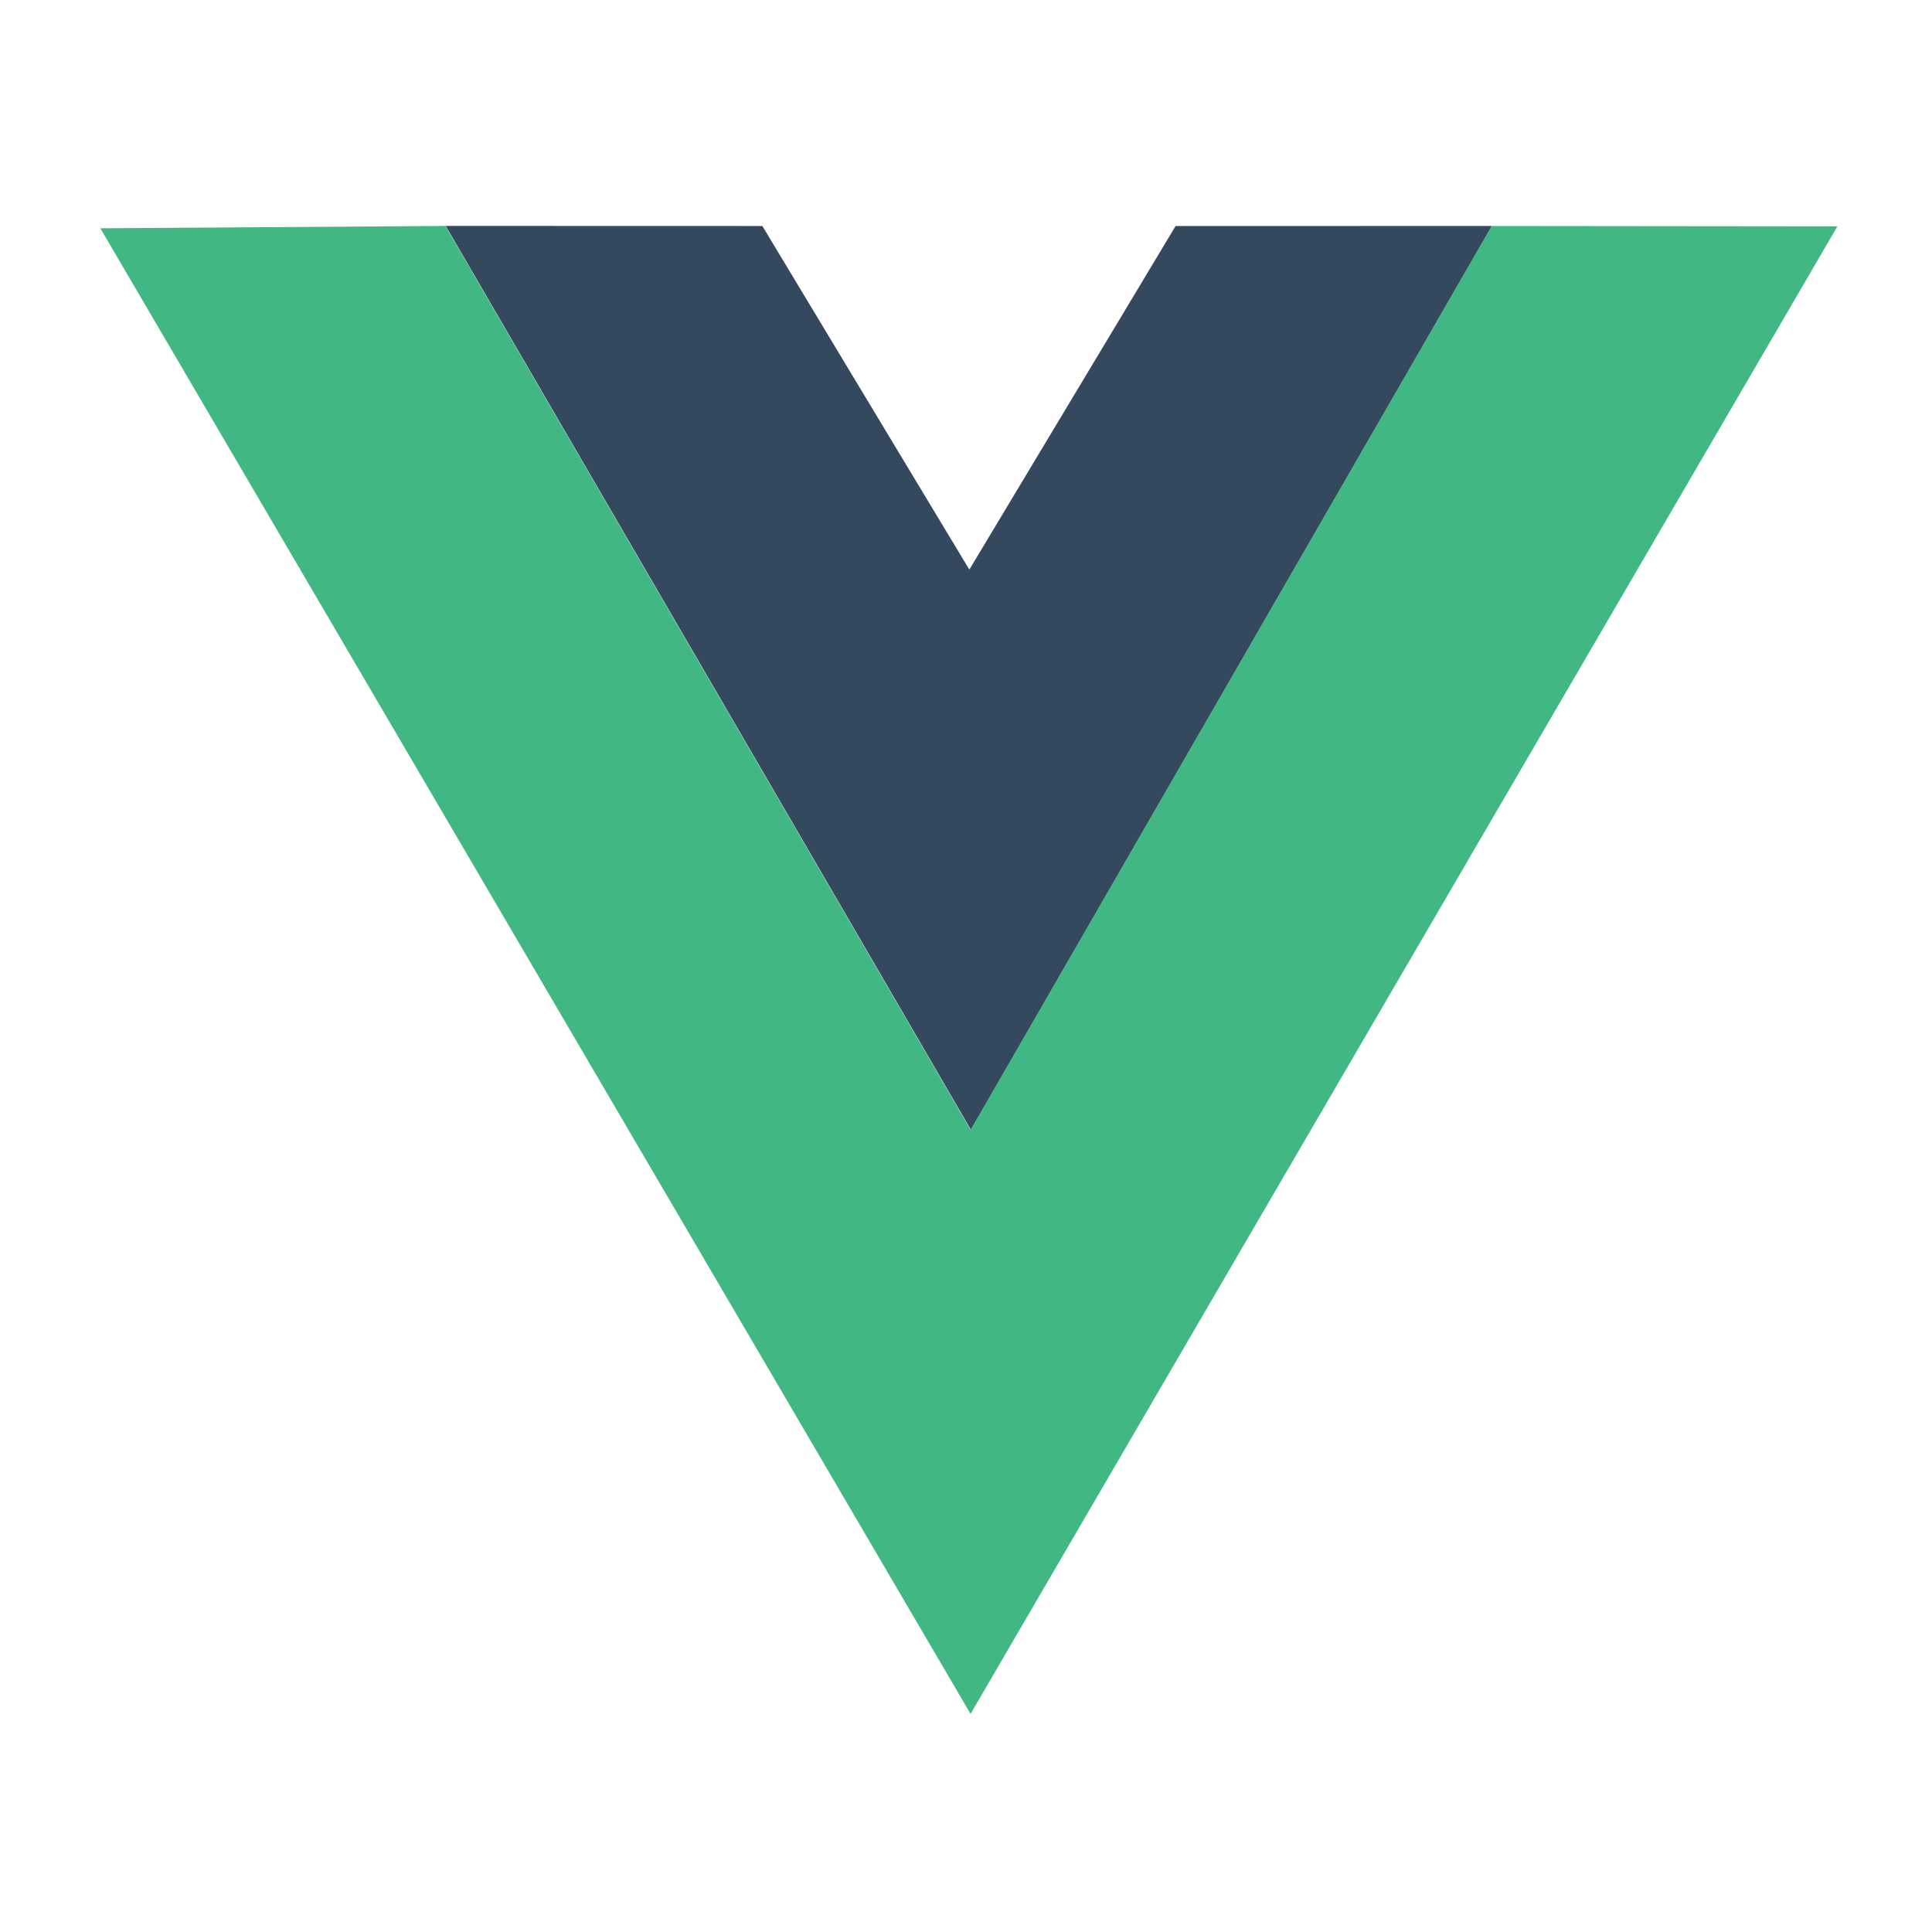
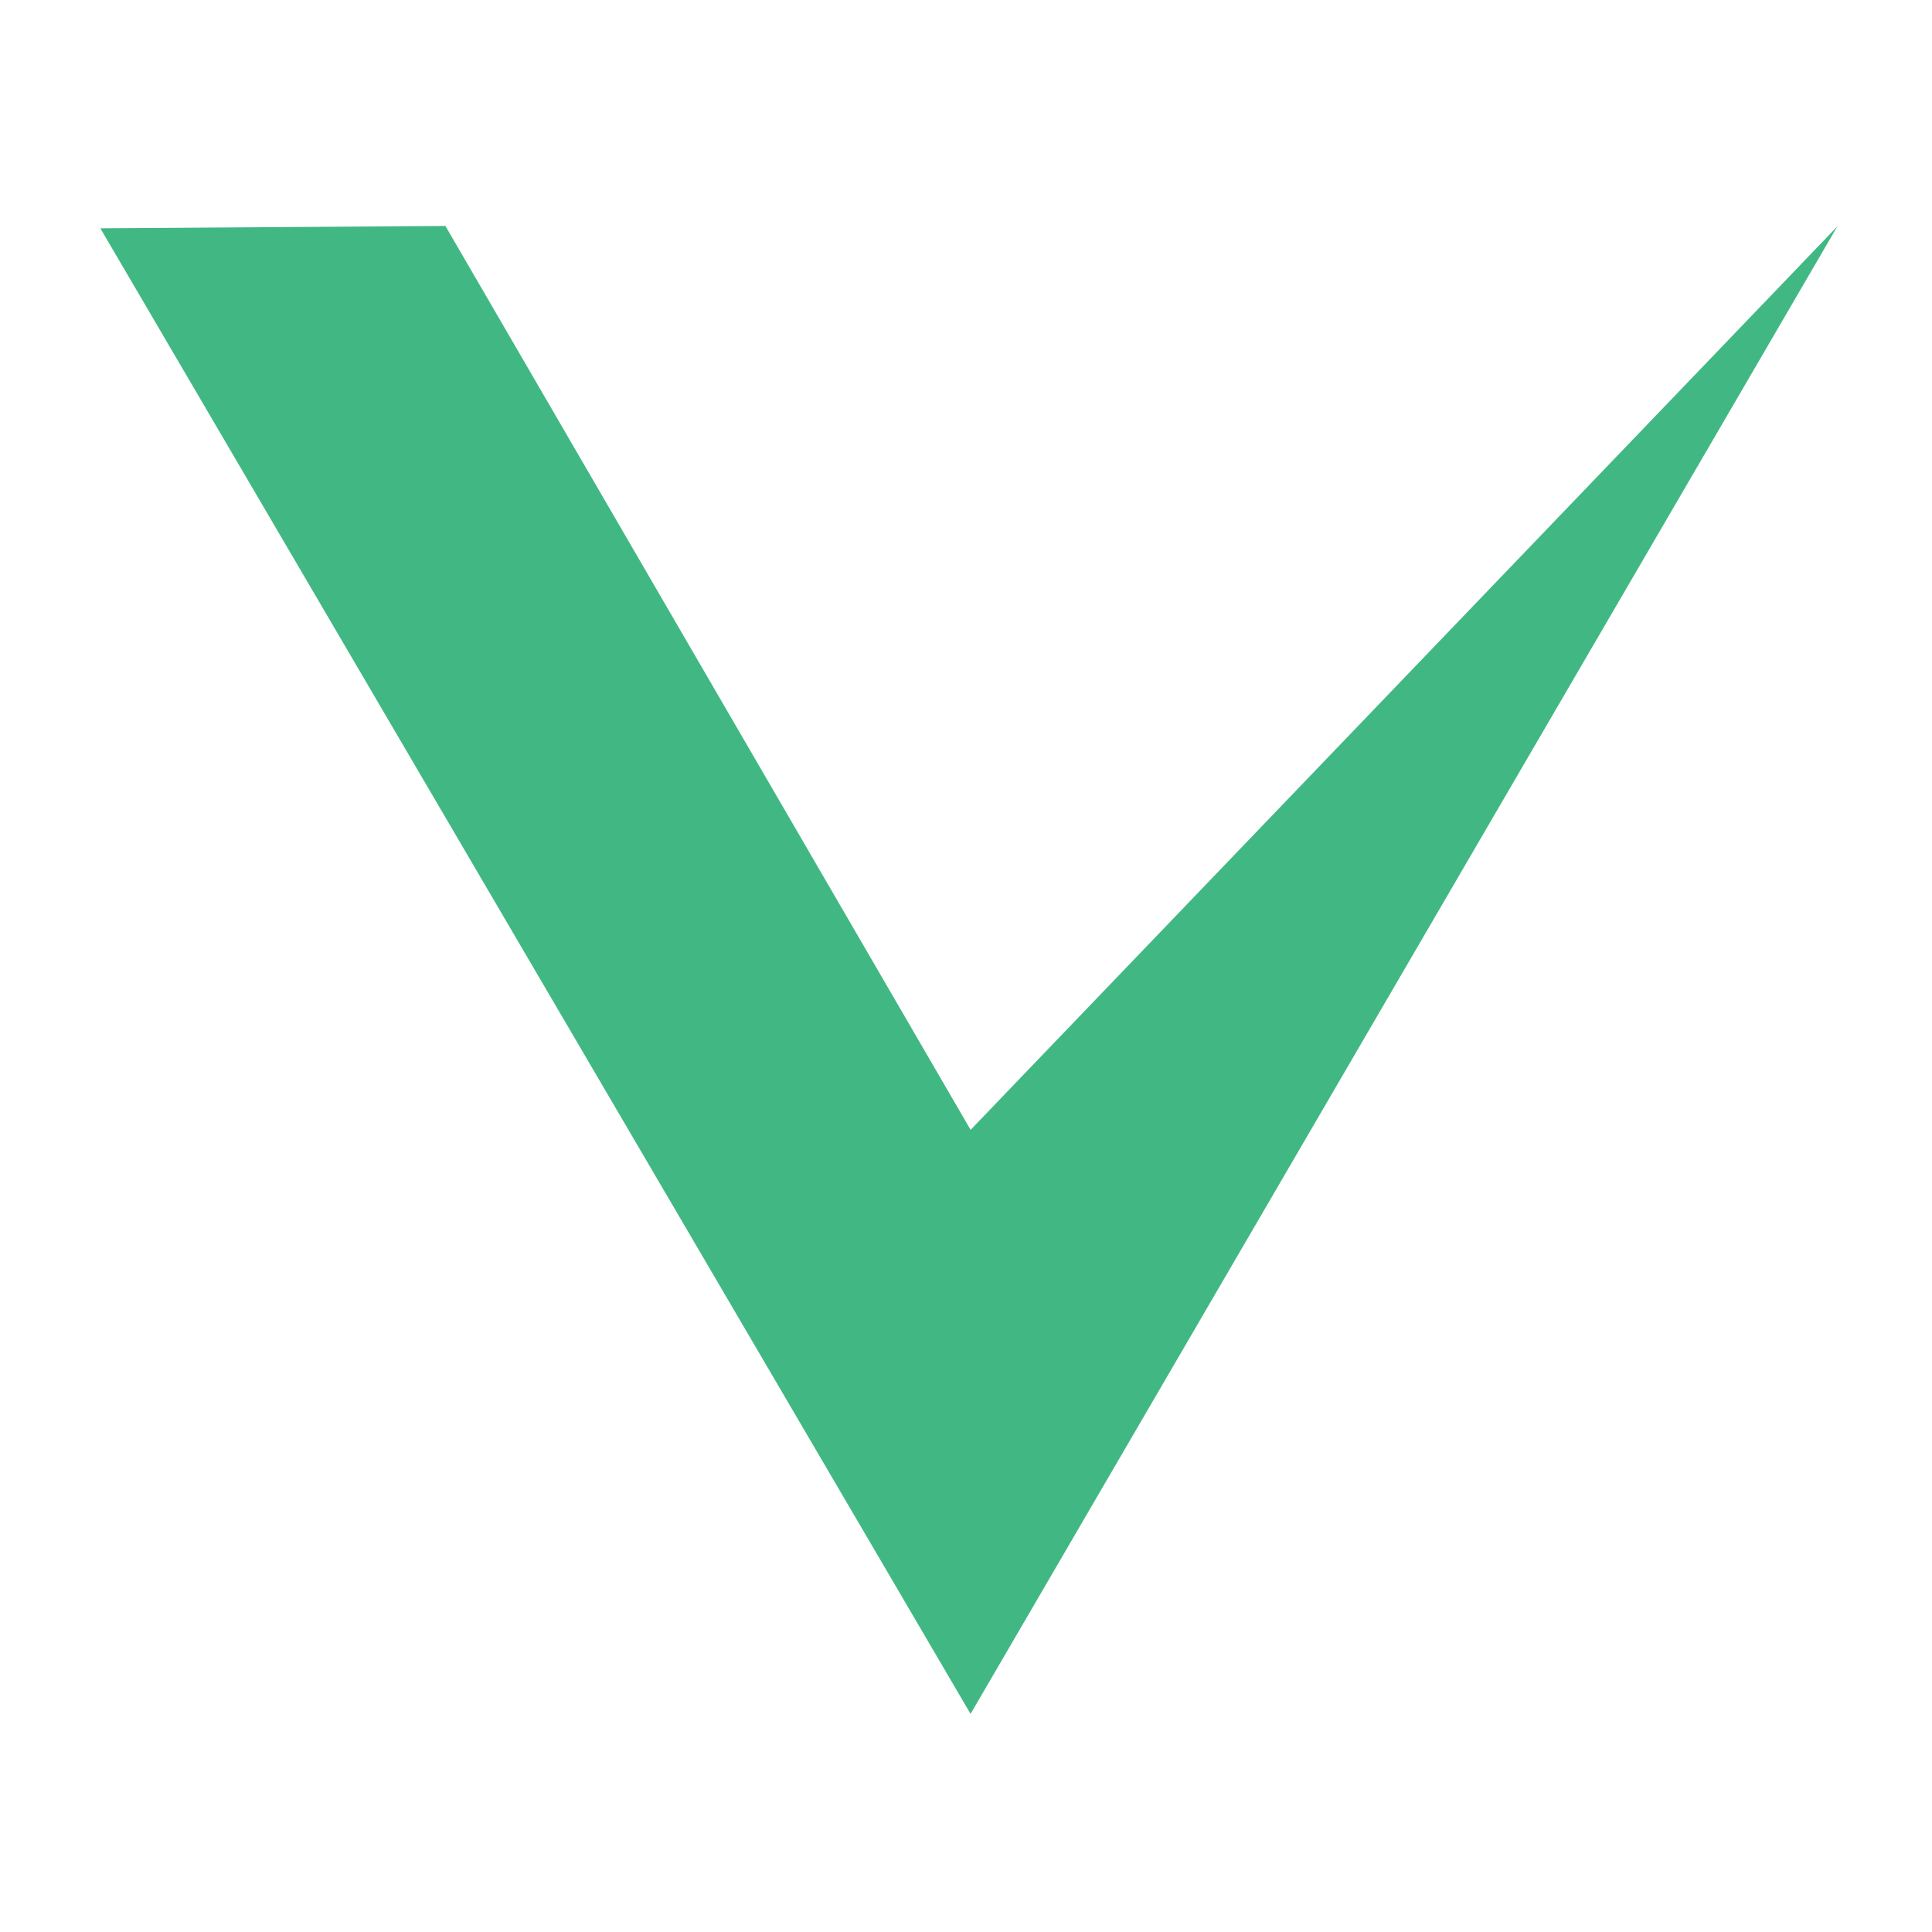
<svg xmlns="http://www.w3.org/2000/svg" width="44" height="44" viewBox="0 0 44 44" fill="none">
-   <path d="M10.15 5.145L17.362 5.147L22.076 12.972L26.773 5.148L33.978 5.146L22.112 25.73L10.15 5.145Z" fill="#35495E" />
-   <path d="M2.285 5.199L10.144 5.146L22.105 25.731L33.972 5.147L41.845 5.155L22.104 39.033L2.285 5.199Z" fill="#41B883" />
+   <path d="M2.285 5.199L10.144 5.146L22.105 25.731L41.845 5.155L22.104 39.033L2.285 5.199Z" fill="#41B883" />
</svg>